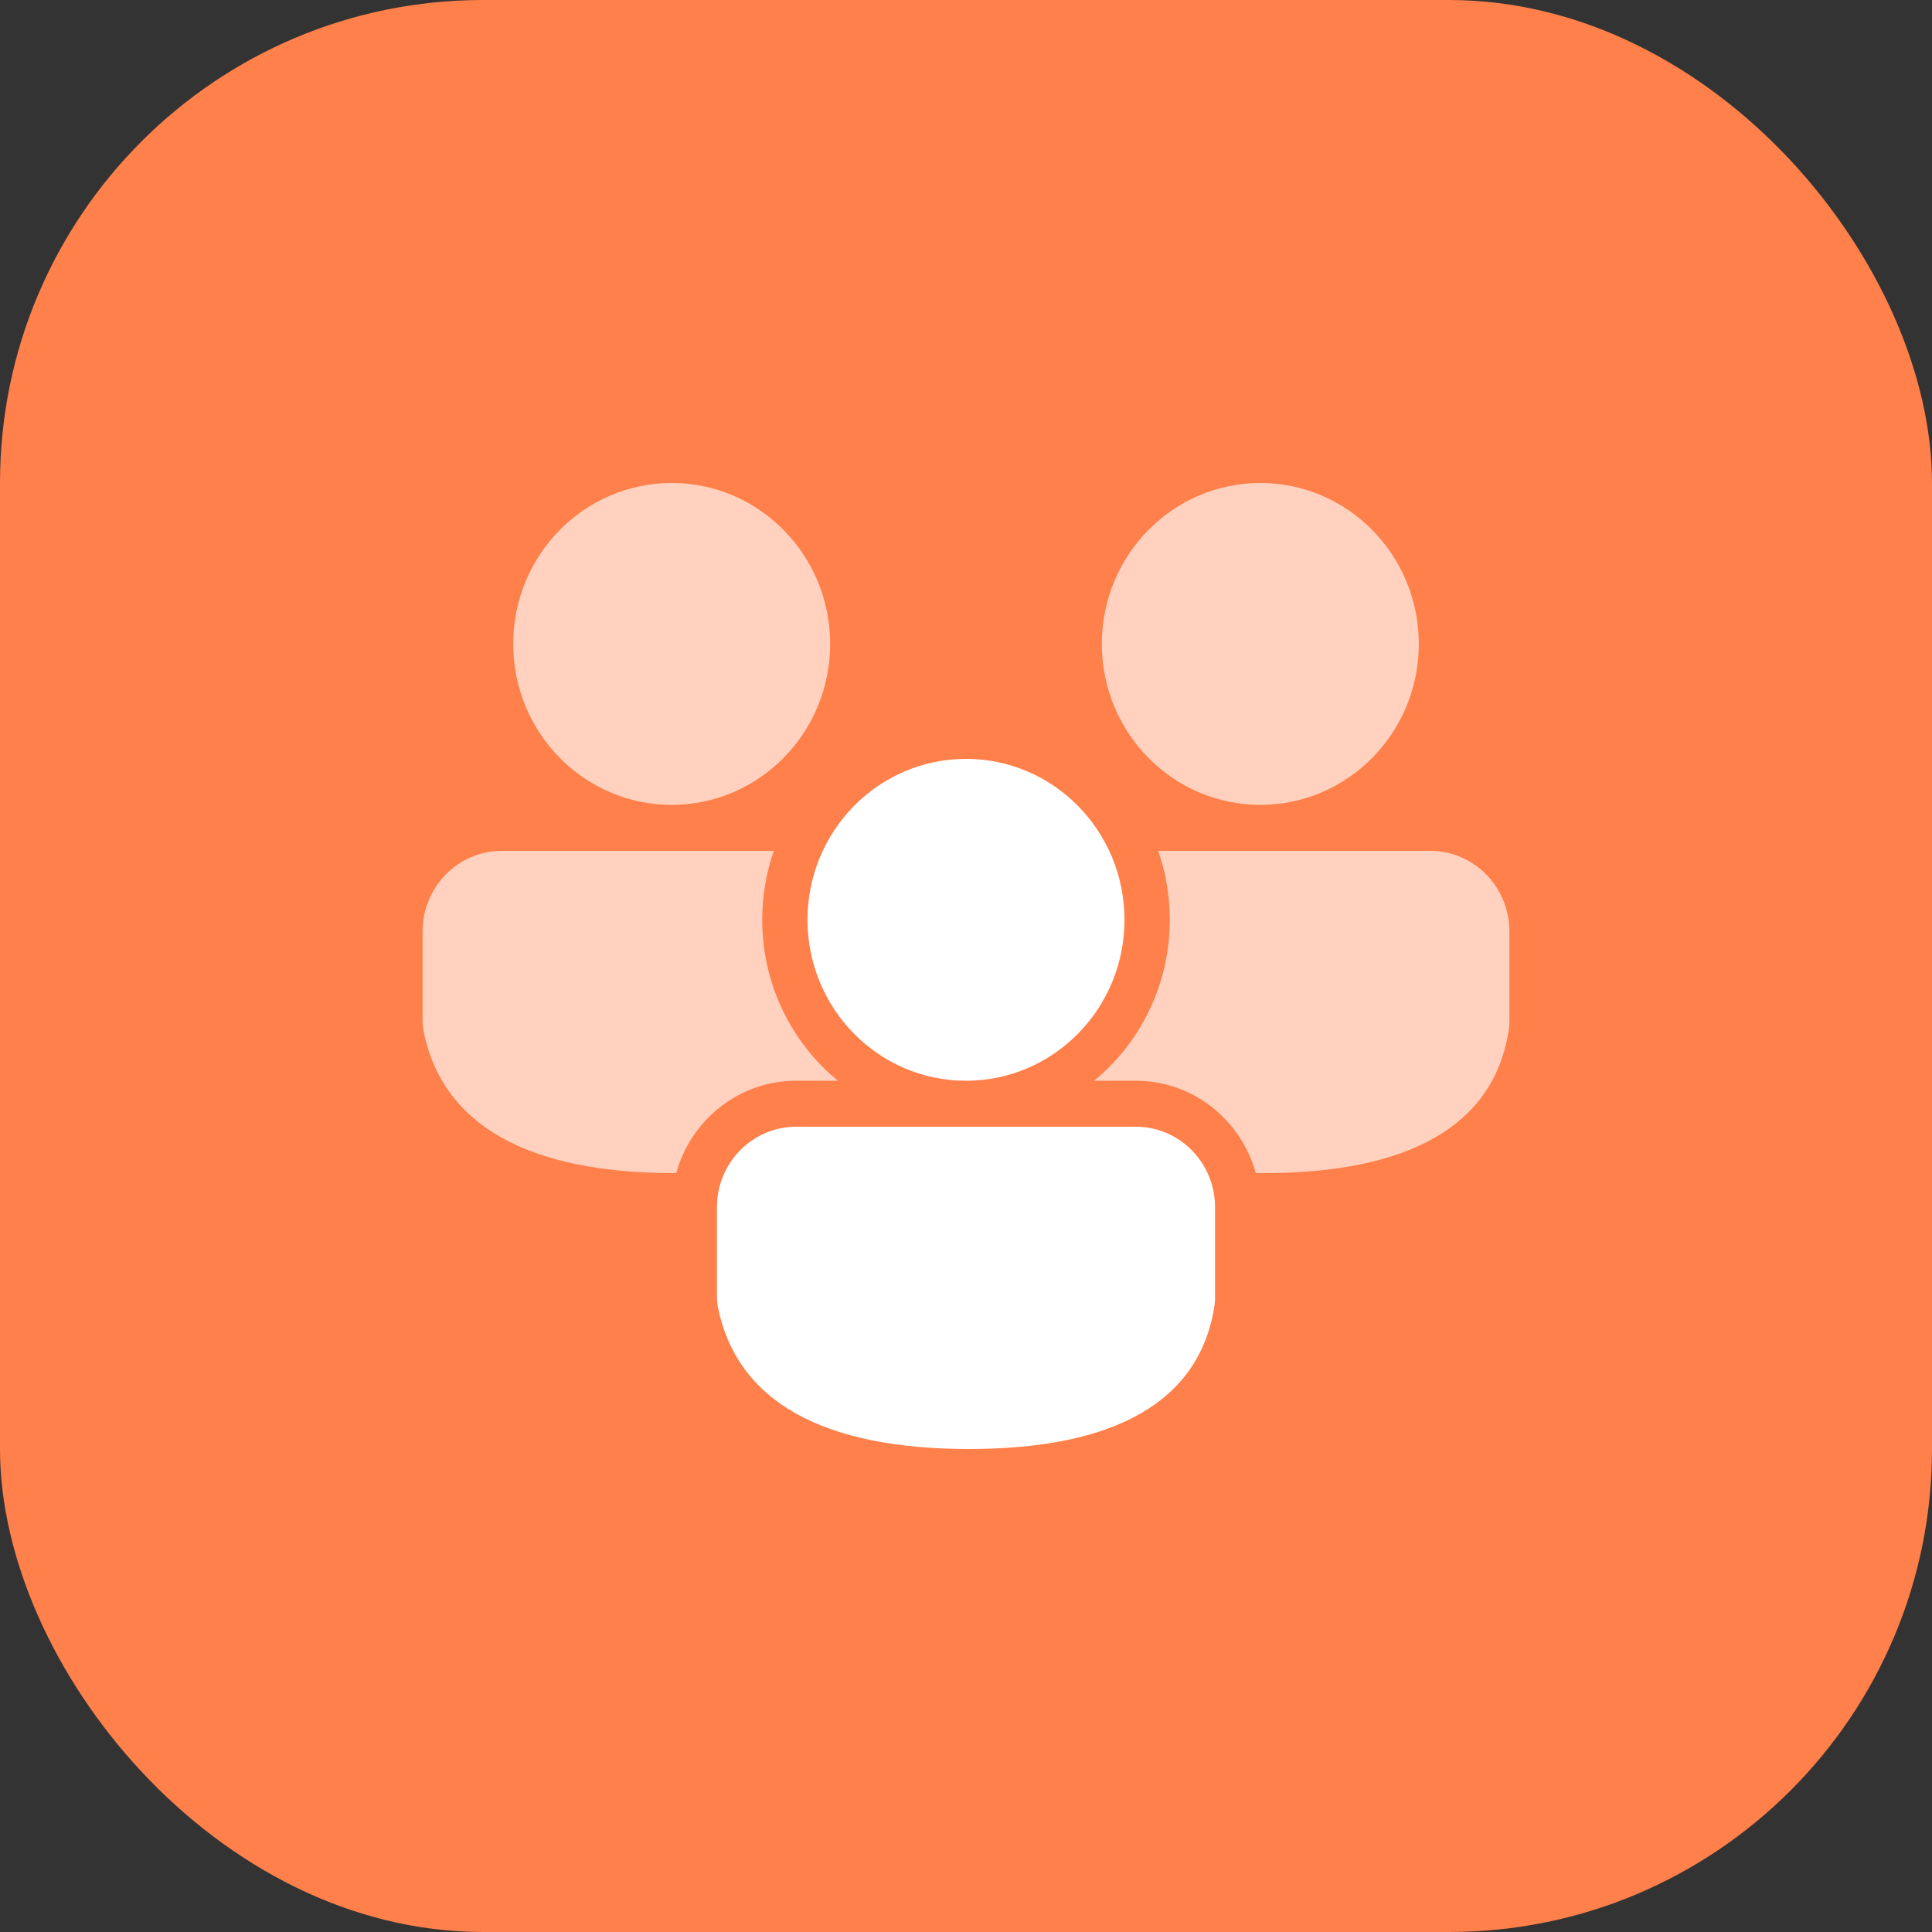
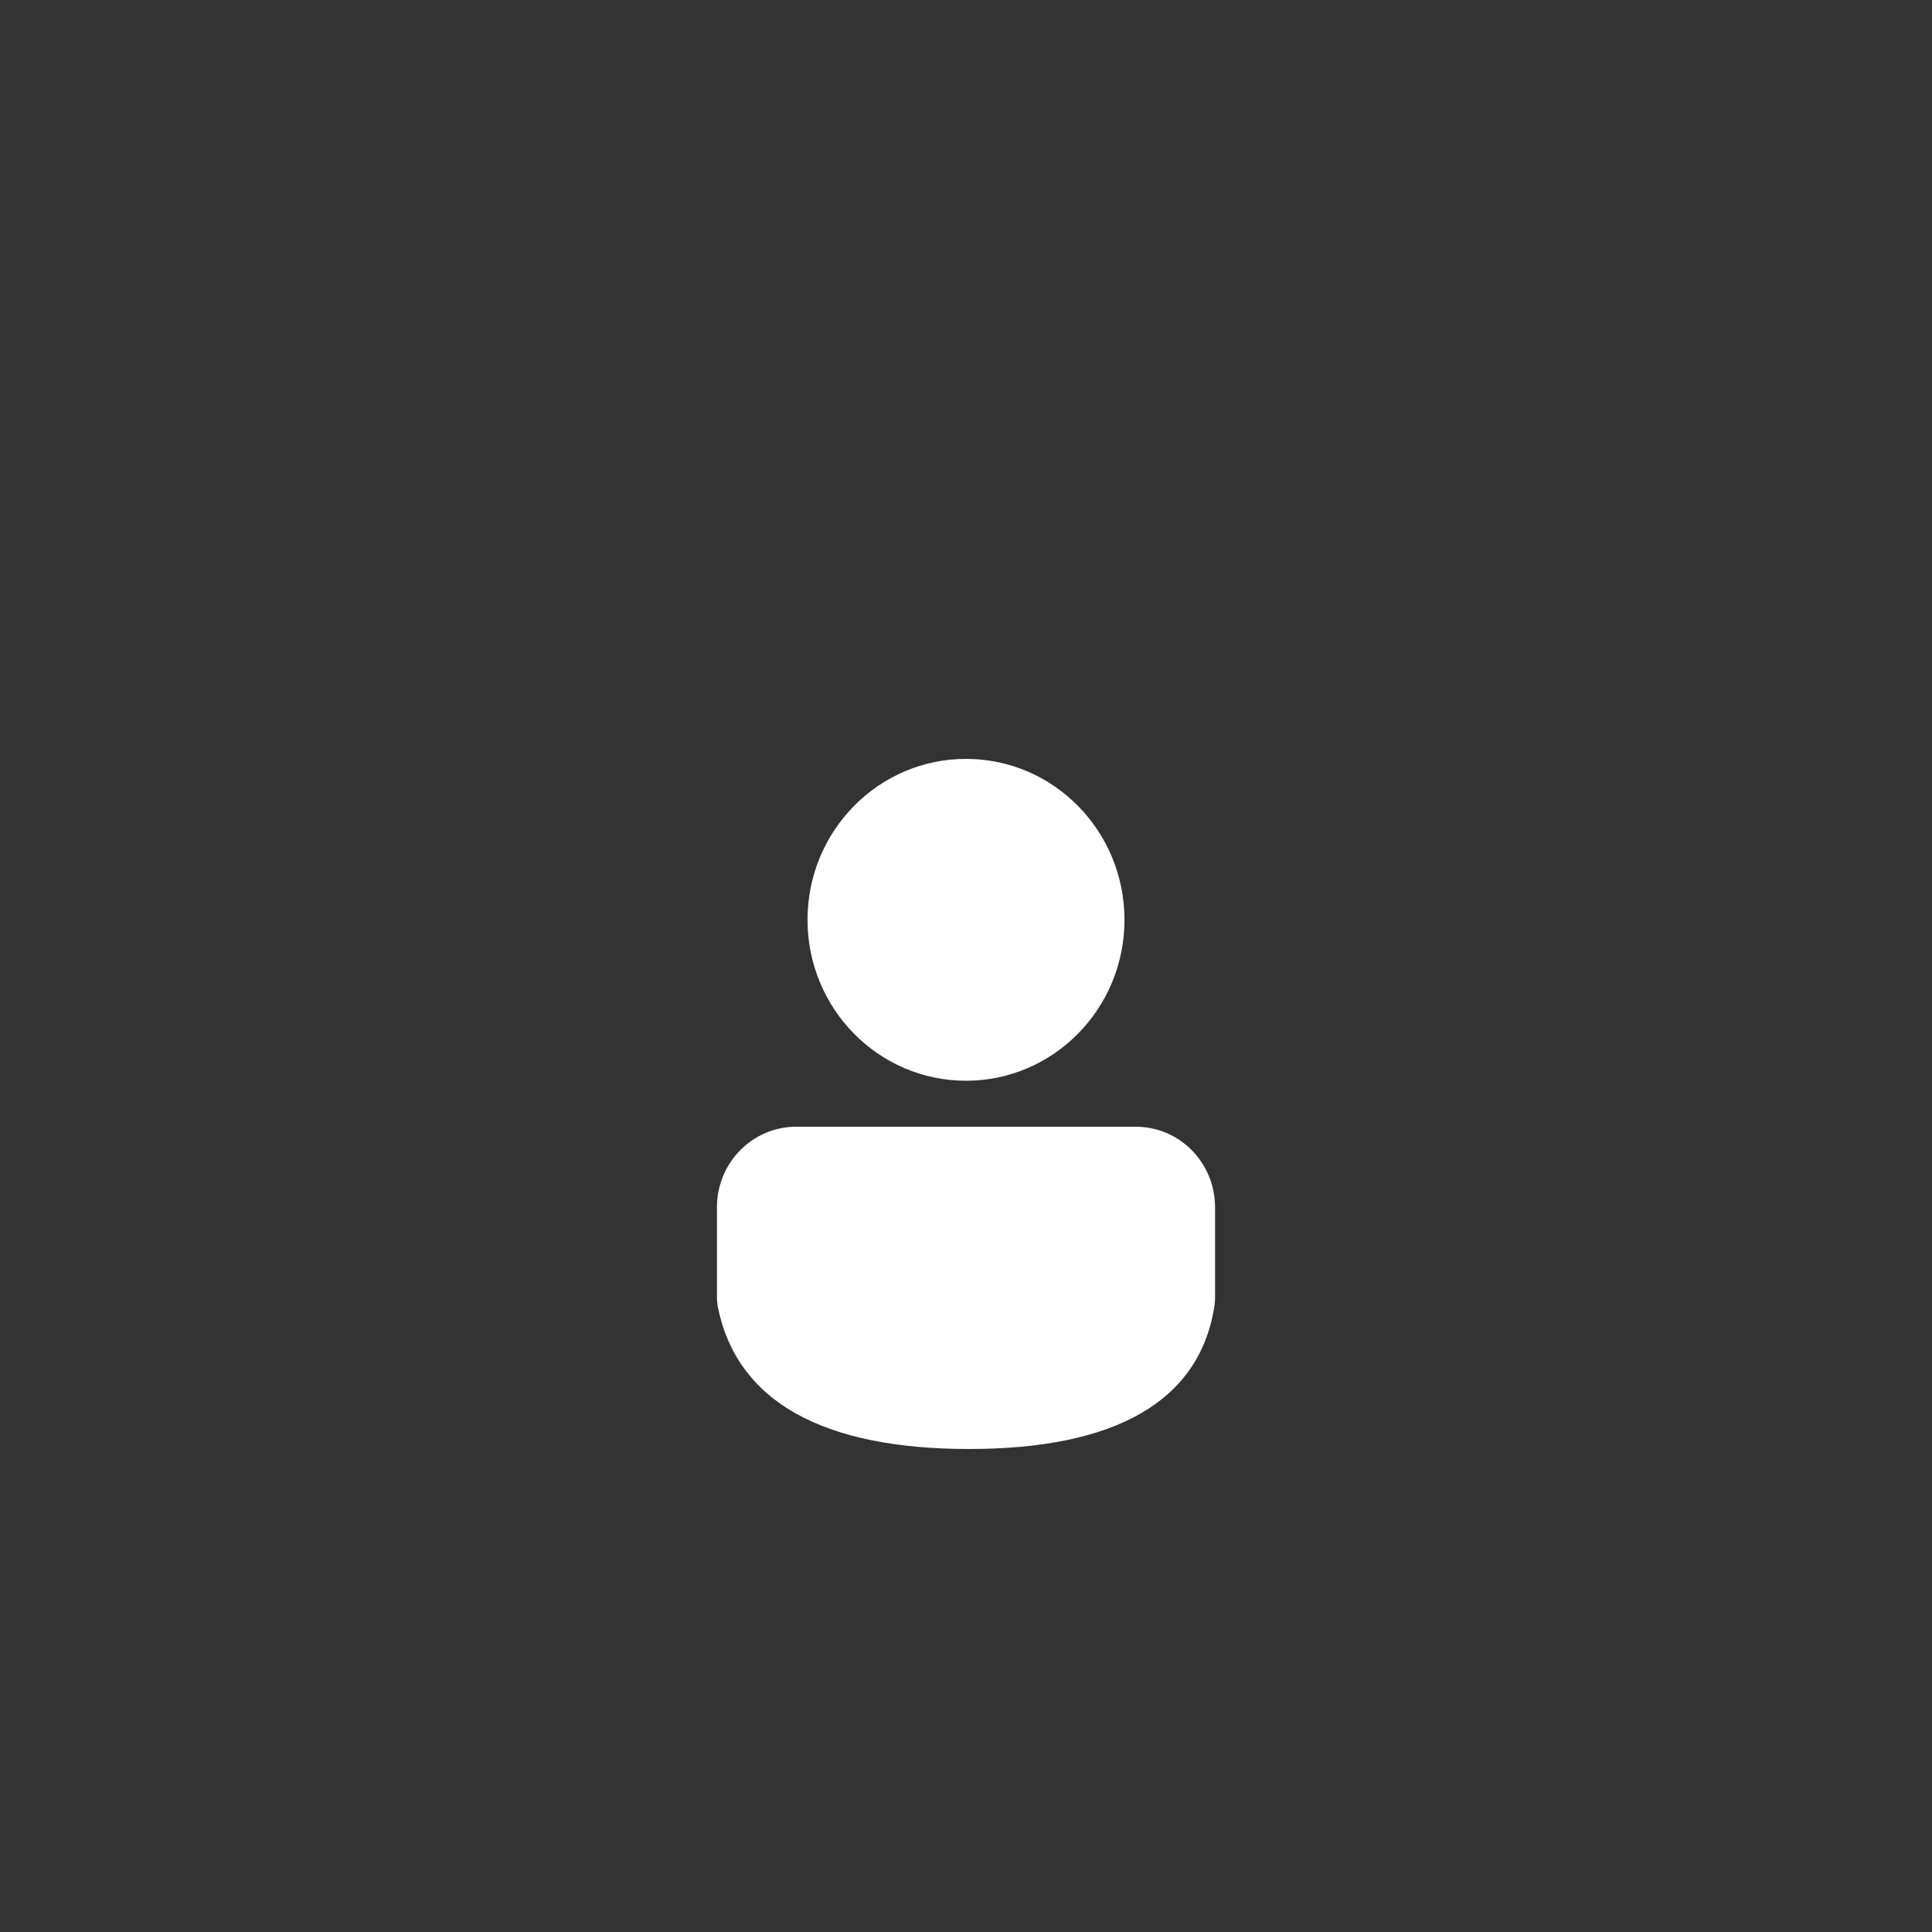
<svg xmlns="http://www.w3.org/2000/svg" width="64" height="64" viewBox="0 0 64 64" fill="none">
  <rect x="0" y="0" width="64" height="64" fill="#333333" stroke="none" />
-   <rect width="64" height="64" rx="16" fill="#FF804A" />
-   <path d="M38.366 28.185L47.375 28.185C48.825 28.185 50 29.379 50 30.851V33.9L49.988 34.065C49.522 37.304 46.657 38.861 41.85 38.861L41.598 38.859C41.135 37.179 39.667 35.925 37.893 35.81L37.625 35.801L36.242 35.802C37.772 34.546 38.75 32.624 38.75 30.47C38.75 29.669 38.615 28.9 38.366 28.185ZM16.625 28.185L25.634 28.185C25.385 28.9 25.25 29.669 25.25 30.47C25.25 32.497 26.117 34.319 27.494 35.574L27.758 35.802L26.375 35.801C24.482 35.801 22.886 37.096 22.401 38.862L22.35 38.861C17.56 38.861 14.65 37.322 14.022 34.12L14 33.897V30.851C14 29.379 15.175 28.185 16.625 28.185ZM41.75 16C44.65 16 47 18.387 47 21.331C47 24.275 44.65 26.662 41.75 26.662C38.85 26.662 36.5 24.275 36.5 21.331C36.5 18.387 38.85 16 41.75 16ZM22.25 16C25.149 16 27.5 18.387 27.5 21.331C27.5 24.275 25.149 26.662 22.25 26.662C19.351 26.662 17 24.275 17 21.331C17 18.387 19.351 16 22.25 16Z" fill="white" fill-opacity="0.64" />
  <path d="M40.25 39.99C40.25 38.518 39.075 37.324 37.625 37.324H26.375C24.925 37.324 23.75 38.518 23.75 39.99V43.036L23.772 43.259C24.4 46.461 27.31 48 32.1 48C36.907 48 39.772 46.443 40.238 43.204L40.25 43.039V39.99Z" fill="white" />
  <path d="M37.25 30.47C37.25 27.526 34.9 25.139 32 25.139C29.101 25.139 26.75 27.526 26.75 30.47C26.75 33.414 29.101 35.801 32 35.801C34.9 35.801 37.25 33.414 37.25 30.47Z" fill="white" />
</svg>